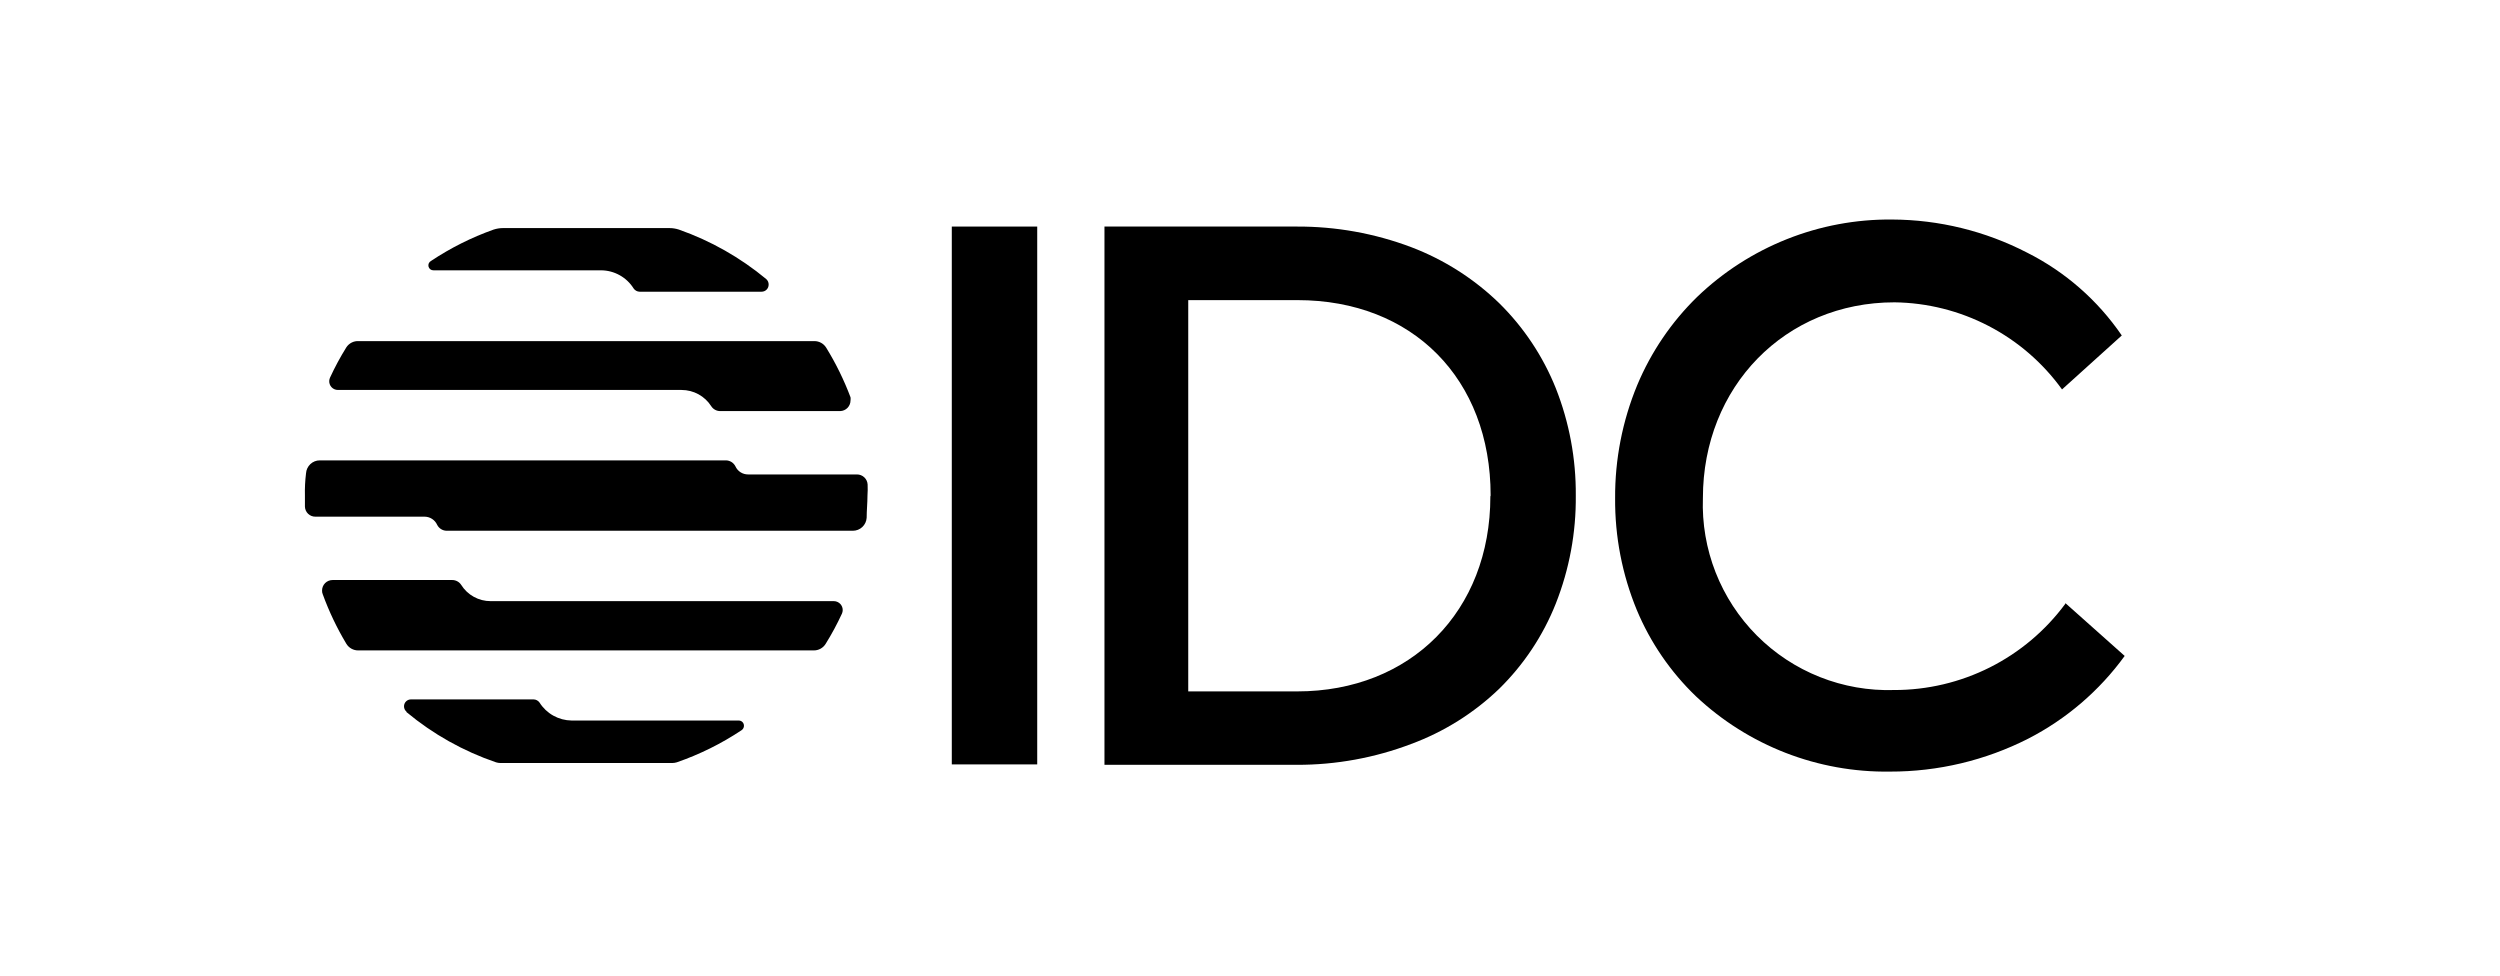
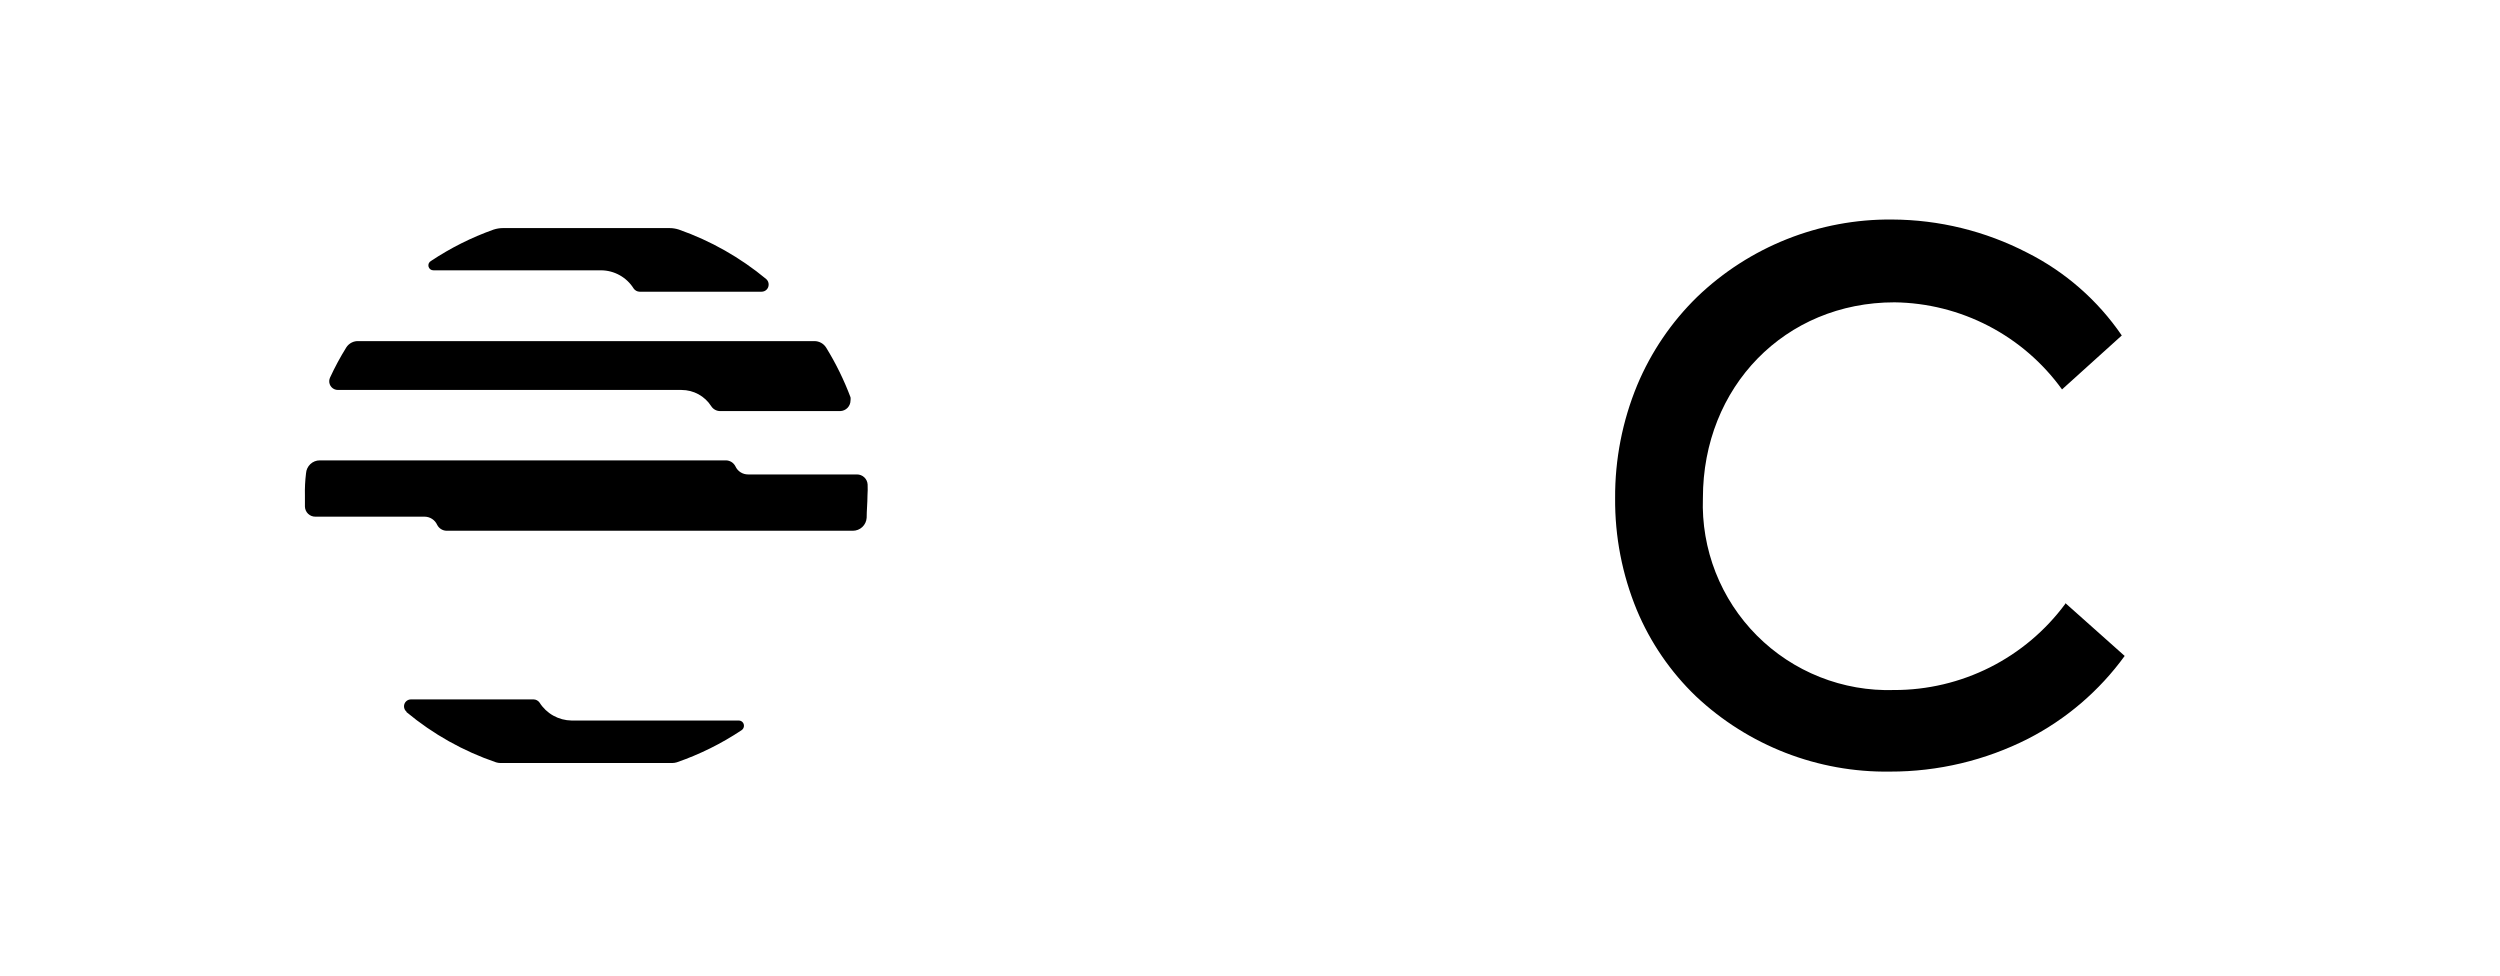
<svg xmlns="http://www.w3.org/2000/svg" width="205" height="80" viewBox="0 0 205 80" fill="none">
-   <path d="M85.052 18.578H78.047V62.681H85.052V18.578Z" fill="black" />
-   <path d="M122.934 24.859C120.865 22.852 118.408 21.288 115.714 20.264C112.719 19.135 109.543 18.564 106.343 18.578H90.566V62.716H106.343C109.545 62.723 112.721 62.144 115.714 61.007C118.407 60.011 120.865 58.47 122.934 56.48C124.95 54.501 126.531 52.122 127.574 49.497C128.688 46.677 129.245 43.667 129.215 40.636C129.238 37.622 128.681 34.633 127.574 31.831C126.524 29.212 124.944 26.839 122.934 24.859ZM122.21 40.703C122.21 50.119 115.68 56.695 106.365 56.695H97.436V24.61H106.388C115.827 24.61 122.232 31.061 122.232 40.636L122.21 40.703Z" fill="black" />
  <path d="M169.358 49.452V49.509C167.735 51.706 165.619 53.492 163.179 54.721C160.739 55.949 158.044 56.587 155.313 56.582C153.231 56.647 151.158 56.283 149.222 55.514C147.287 54.745 145.53 53.587 144.06 52.111C142.591 50.635 141.44 48.873 140.679 46.934C139.919 44.995 139.564 42.921 139.638 40.84C139.638 31.718 146.372 24.791 155.347 24.791C158.035 24.825 160.679 25.489 163.065 26.729C165.451 27.969 167.513 29.751 169.086 31.933L173.986 27.508C172.016 24.623 169.344 22.286 166.223 20.717C162.8 18.948 159.007 18.017 155.154 18.001C149.198 17.943 143.457 20.223 139.163 24.35C137.057 26.407 135.386 28.866 134.251 31.582C133.037 34.52 132.421 37.672 132.44 40.851C132.415 43.995 133.019 47.111 134.217 50.018C135.33 52.683 136.979 55.09 139.061 57.091C143.363 61.143 149.075 63.36 154.984 63.271C158.917 63.279 162.795 62.356 166.302 60.577C169.439 58.967 172.153 56.641 174.224 53.787L169.358 49.452Z" fill="black" />
  <path d="M33.333 58.392C35.509 60.203 37.998 61.599 40.678 62.512C40.795 62.548 40.917 62.567 41.04 62.568H55.119C55.245 62.566 55.371 62.547 55.492 62.512C57.37 61.863 59.158 60.977 60.811 59.875C60.906 59.81 60.971 59.712 60.995 59.6C61.018 59.488 60.997 59.372 60.936 59.275C60.897 59.215 60.843 59.165 60.78 59.132C60.716 59.098 60.645 59.081 60.574 59.083H46.868C46.343 59.076 45.827 58.938 45.368 58.681C44.909 58.424 44.523 58.056 44.243 57.611C44.188 57.533 44.115 57.468 44.03 57.423C43.946 57.378 43.852 57.353 43.756 57.351H33.695C33.545 57.351 33.401 57.411 33.295 57.517C33.189 57.623 33.129 57.767 33.129 57.917C33.128 58.001 33.146 58.084 33.181 58.161C33.216 58.237 33.268 58.304 33.333 58.358V58.392Z" fill="black" />
  <path d="M62.825 22.879C60.7 21.116 58.278 19.744 55.673 18.827C55.428 18.747 55.172 18.704 54.914 18.703H41.232C40.974 18.704 40.718 18.747 40.473 18.827C38.665 19.47 36.944 20.333 35.346 21.396C35.264 21.439 35.198 21.508 35.16 21.593C35.122 21.678 35.115 21.773 35.139 21.863C35.162 21.953 35.216 22.032 35.291 22.087C35.366 22.142 35.457 22.17 35.55 22.166H49.29C49.825 22.169 50.35 22.308 50.817 22.569C51.284 22.83 51.678 23.205 51.961 23.66C52.016 23.738 52.088 23.803 52.173 23.848C52.257 23.893 52.351 23.918 52.447 23.92H62.452C62.605 23.92 62.752 23.859 62.86 23.751C62.968 23.643 63.029 23.496 63.029 23.343C63.032 23.255 63.015 23.168 62.98 23.088C62.944 23.007 62.892 22.936 62.825 22.879Z" fill="black" />
  <path d="M71.145 39.73C71.133 39.507 71.036 39.297 70.874 39.143C70.712 38.99 70.497 38.904 70.273 38.904H61.355C61.134 38.908 60.916 38.847 60.729 38.728C60.542 38.61 60.394 38.439 60.303 38.237C60.23 38.092 60.118 37.969 59.981 37.883C59.843 37.798 59.684 37.752 59.522 37.75H26.226C25.937 37.749 25.659 37.859 25.449 38.057C25.239 38.255 25.112 38.526 25.094 38.814C25.019 39.418 24.989 40.027 25.004 40.636V41.541C25.01 41.764 25.103 41.976 25.264 42.131C25.425 42.286 25.641 42.37 25.864 42.367H34.805C35.024 42.366 35.24 42.428 35.425 42.547C35.609 42.665 35.756 42.835 35.846 43.035C35.92 43.182 36.033 43.305 36.173 43.391C36.313 43.477 36.474 43.523 36.638 43.522H69.934C70.223 43.522 70.501 43.413 70.711 43.215C70.921 43.017 71.048 42.746 71.066 42.458C71.066 41.858 71.133 41.247 71.133 40.636C71.154 40.335 71.158 40.032 71.145 39.73Z" fill="black" />
  <path d="M55.891 31.977C56.376 31.977 56.853 32.099 57.279 32.332C57.704 32.566 58.064 32.903 58.324 33.313C58.403 33.435 58.512 33.536 58.641 33.605C58.77 33.674 58.913 33.71 59.059 33.709H68.894C69.121 33.703 69.337 33.609 69.496 33.446C69.654 33.283 69.743 33.065 69.743 32.837C69.755 32.751 69.755 32.664 69.743 32.577C69.21 31.163 68.543 29.802 67.751 28.514C67.648 28.346 67.504 28.207 67.331 28.112C67.158 28.016 66.964 27.968 66.766 27.971H29.419C29.22 27.958 29.02 27.999 28.841 28.088C28.662 28.178 28.51 28.313 28.401 28.48C27.904 29.278 27.459 30.106 27.065 30.959C27.025 31.044 27.002 31.135 26.997 31.229C26.992 31.323 27.006 31.416 27.038 31.505C27.069 31.593 27.118 31.674 27.181 31.744C27.244 31.813 27.32 31.869 27.405 31.91C27.5 31.954 27.605 31.978 27.71 31.977H55.891Z" fill="black" />
-   <path d="M40.239 49.294C39.755 49.296 39.278 49.175 38.854 48.941C38.43 48.707 38.073 48.369 37.817 47.959C37.737 47.836 37.628 47.736 37.499 47.667C37.371 47.597 37.227 47.562 37.081 47.562H27.269C27.156 47.562 27.044 47.585 26.94 47.628C26.835 47.671 26.741 47.735 26.661 47.814C26.581 47.894 26.517 47.989 26.474 48.093C26.431 48.198 26.409 48.31 26.409 48.423C26.405 48.527 26.424 48.632 26.465 48.728C26.979 50.141 27.627 51.502 28.401 52.791C28.502 52.958 28.645 53.096 28.816 53.191C28.986 53.286 29.179 53.336 29.374 53.334H66.721C66.918 53.337 67.113 53.289 67.286 53.194C67.459 53.098 67.603 52.96 67.706 52.791C68.202 51.993 68.648 51.166 69.041 50.313C69.118 50.138 69.123 49.941 69.055 49.763C68.987 49.585 68.852 49.441 68.679 49.362C68.588 49.317 68.487 49.294 68.385 49.294H40.239Z" fill="black" />
</svg>